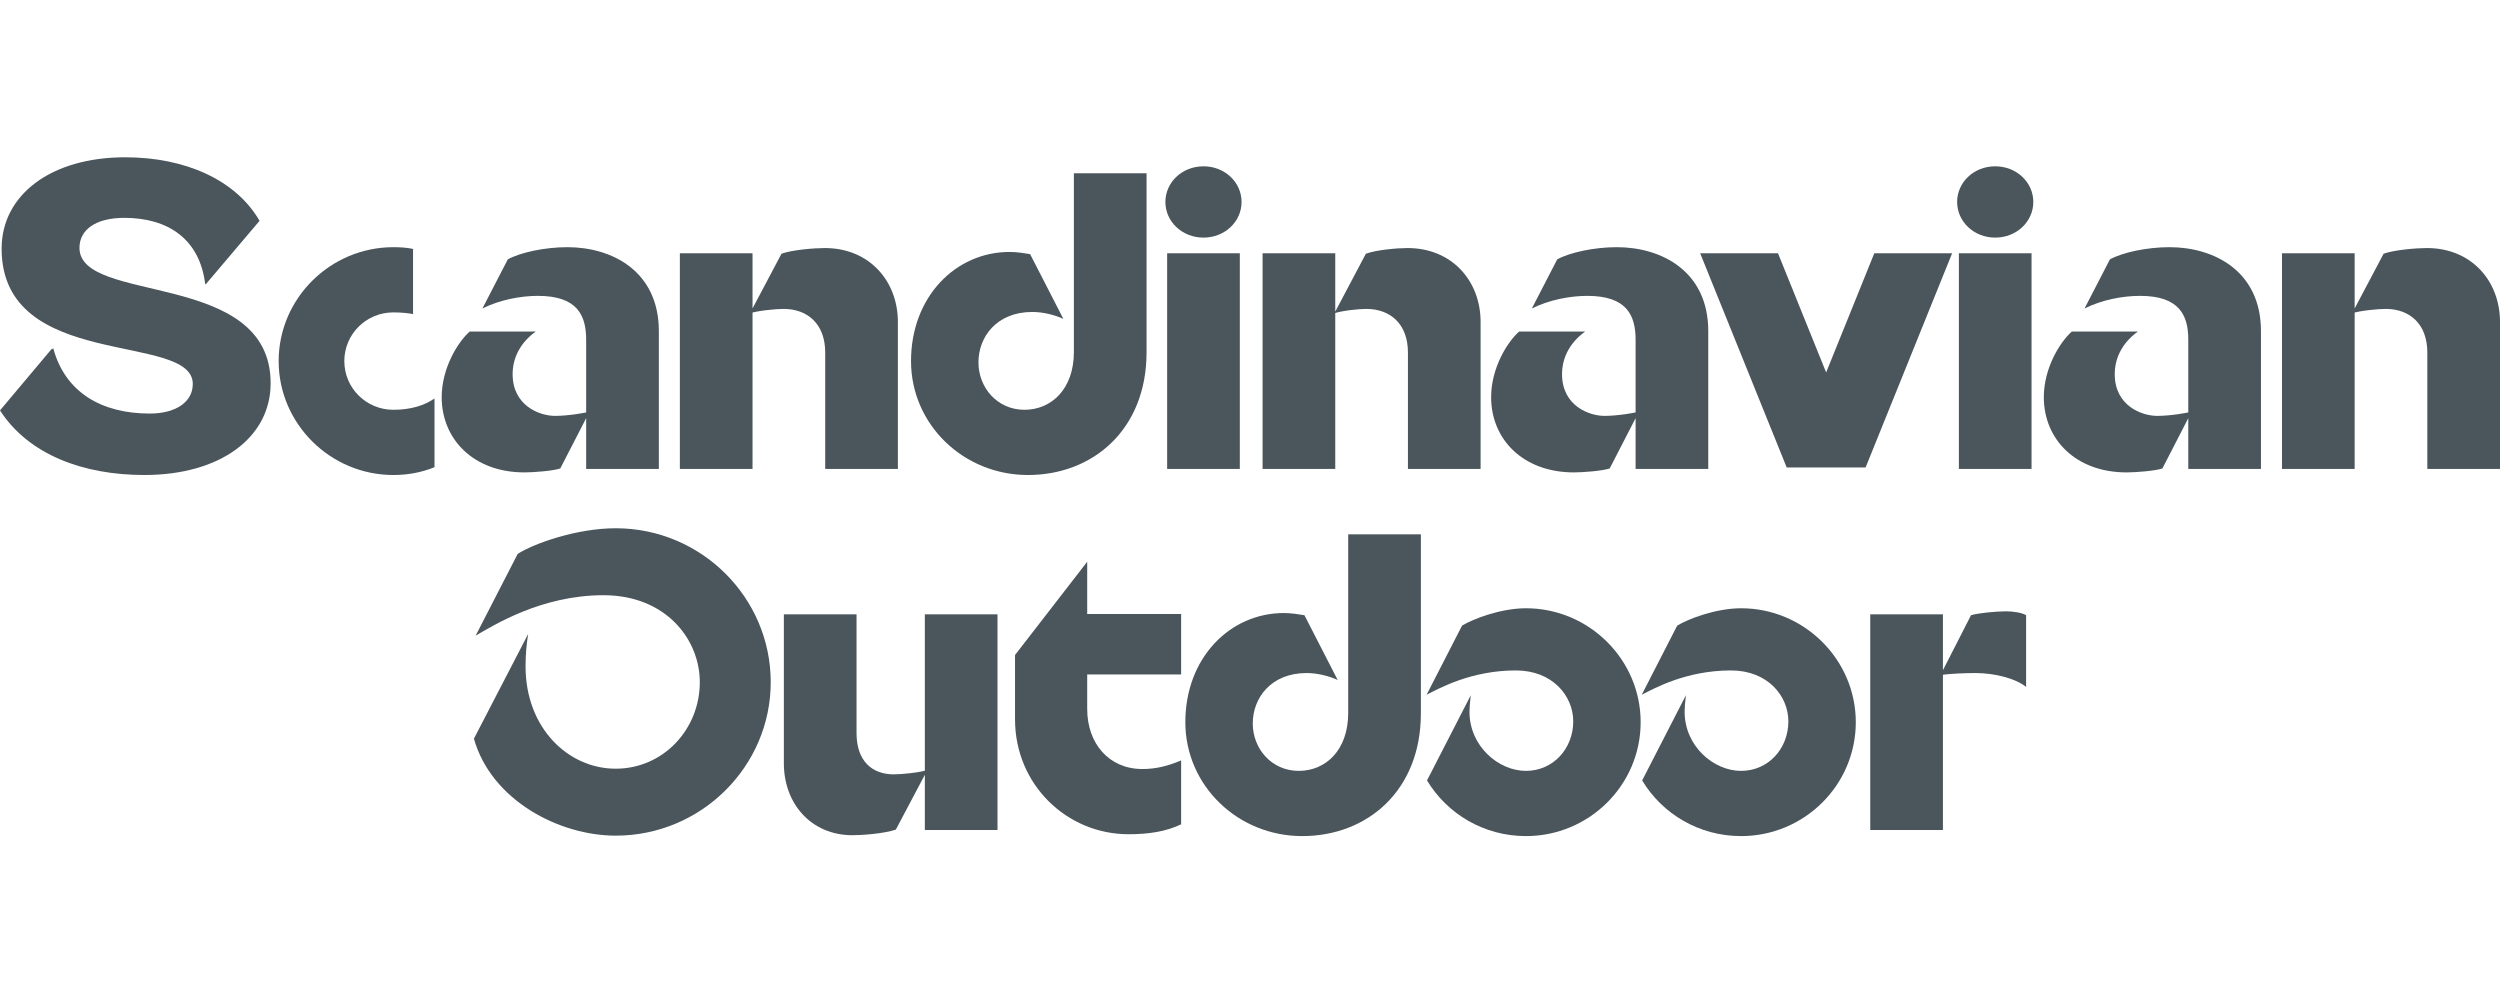
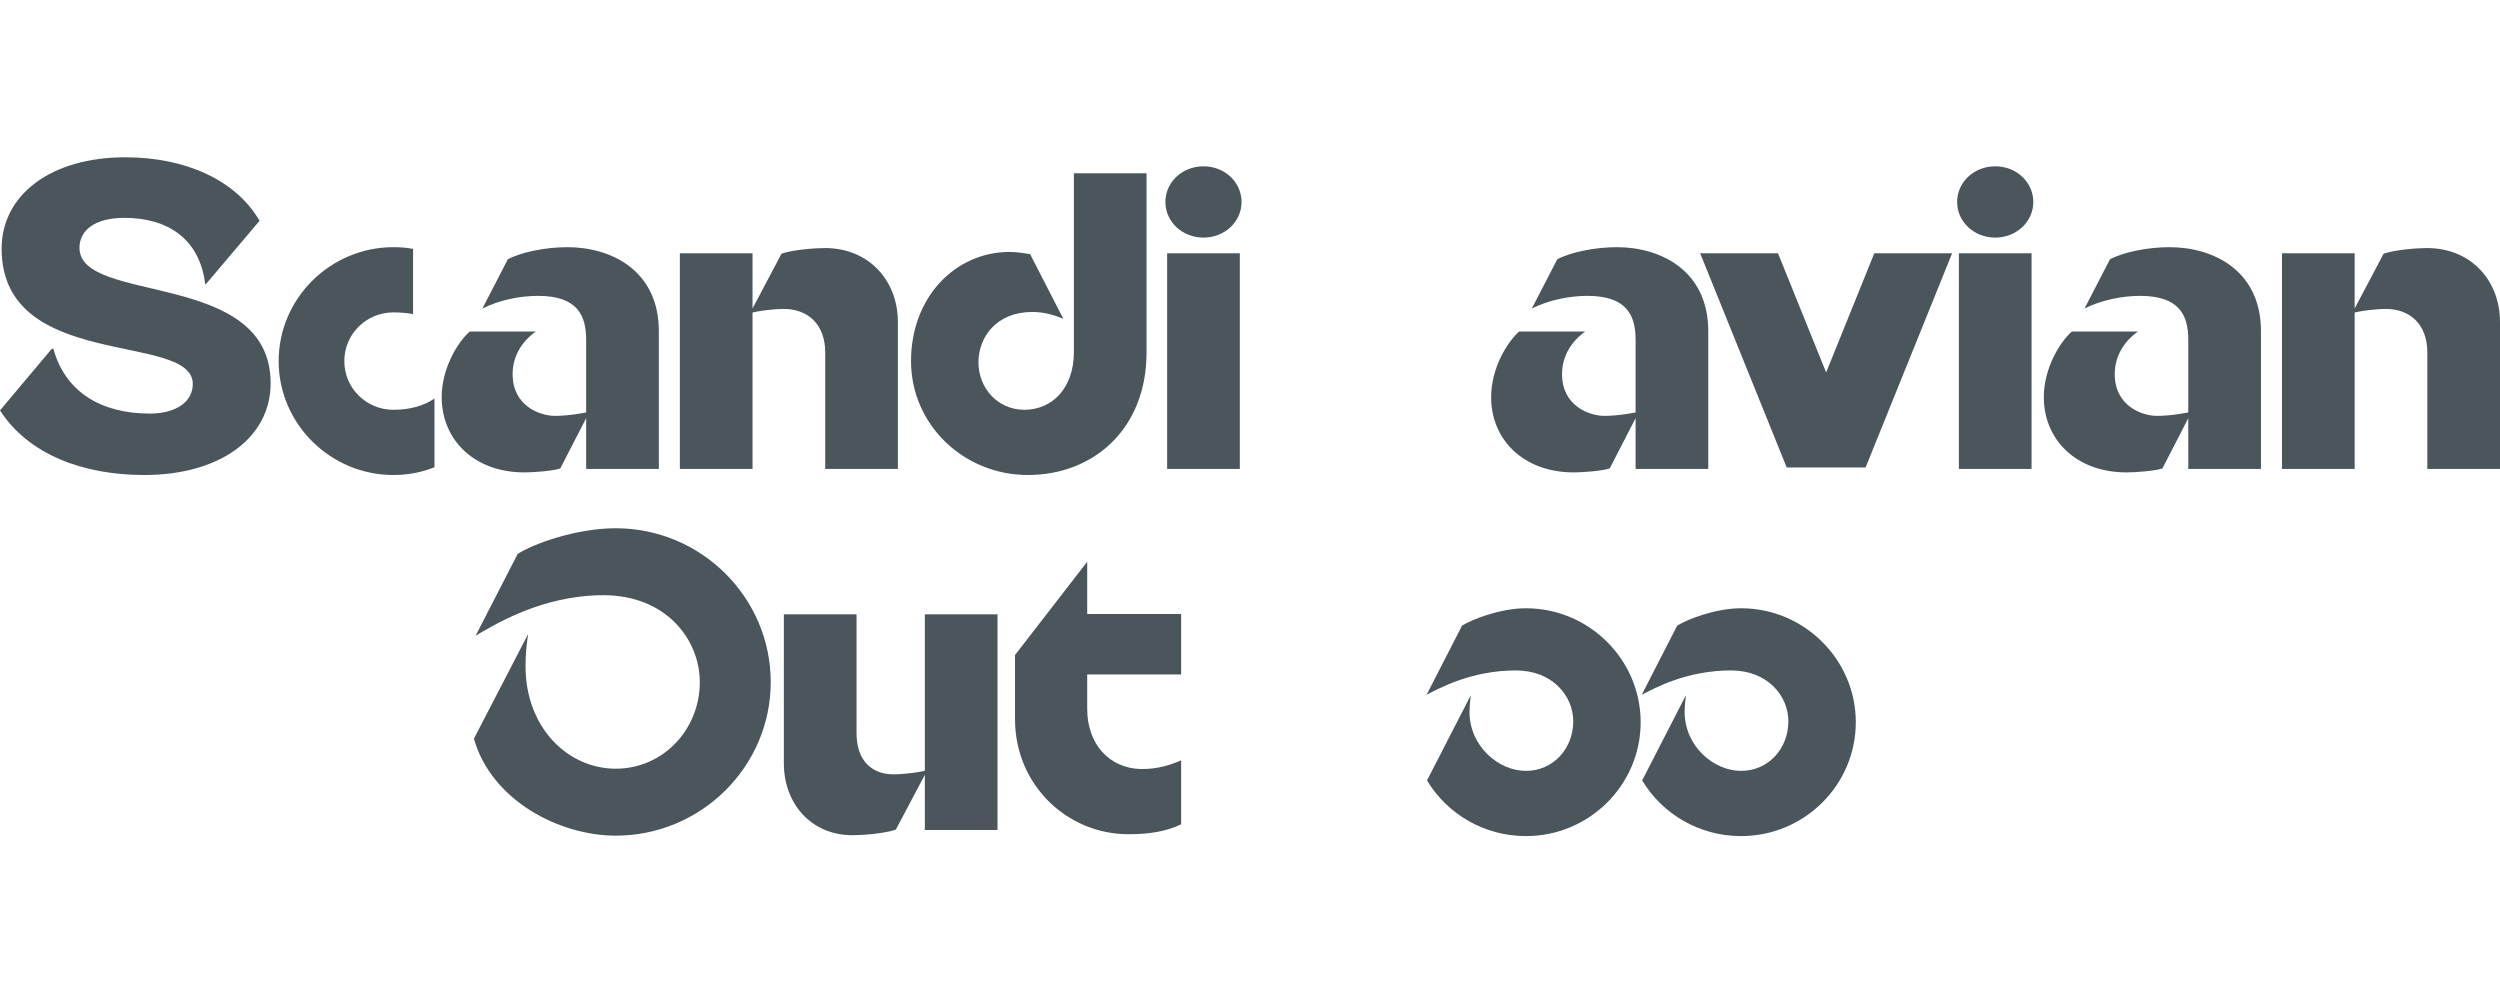
<svg xmlns="http://www.w3.org/2000/svg" width="302" height="120" viewBox="0 0 302 120" fill="none">
  <path d="M142.681 81.474V74.17H131.334V67.858L122.615 79.126V86.899C122.615 94.776 128.866 100.775 136.325 100.775C138.741 100.775 140.842 100.462 142.681 99.576V91.855C141.21 92.481 139.739 92.898 138.006 92.898C133.961 92.898 131.334 89.82 131.334 85.647V81.474H142.681Z" fill="#4A565C" />
  <path d="M63.488 80.516C63.488 87.922 68.618 92.859 74.382 92.859C80.094 92.859 84.536 88.132 84.536 82.407C84.536 77.207 80.411 71.902 72.902 71.902C65.339 71.902 59.575 75.579 57.459 76.787L62.536 66.912C64.493 65.652 69.675 63.813 74.382 63.813C84.695 63.813 93.104 72.165 93.104 82.407C93.104 92.596 84.695 100.947 74.382 100.947C67.56 100.947 59.363 96.693 57.248 89.235L63.805 76.577C63.594 77.837 63.488 79.098 63.488 80.516Z" fill="#4A565C" />
  <path d="M120.499 100.265H111.72V74.213H120.499V100.265ZM103.47 88.552C103.47 91.966 105.374 93.542 107.965 93.542C108.917 93.542 111.076 93.331 112.028 93.017L108.22 100.212C106.898 100.685 104.211 100.895 102.994 100.895C97.917 100.895 94.691 97.008 94.691 92.229V74.213H103.47V88.552Z" fill="#4A565C" />
-   <path d="M143.189 87.239C143.189 79.465 148.583 74.055 155.088 74.055C155.987 74.055 156.939 74.213 157.574 74.318L161.593 82.144C160.694 81.724 159.266 81.304 157.838 81.304C153.501 81.304 151.333 84.35 151.333 87.397C151.333 90.443 153.607 93.121 156.886 93.121C160.165 93.121 162.862 90.6 162.862 86.136V64.549H171.641V86.188C171.641 95.485 165.189 101 157.309 101C149.535 101 143.189 94.907 143.189 87.239Z" fill="#4A565C" />
  <path d="M177.513 85.978C177.513 90.128 181.003 93.121 184.335 93.121C187.614 93.121 190.047 90.443 190.047 87.134C190.047 84.088 187.561 80.989 183.119 80.989C177.725 80.989 173.864 83.142 172.33 83.93L176.614 75.579C177.883 74.791 181.268 73.478 184.335 73.478C191.951 73.478 198.191 79.675 198.191 87.239C198.191 94.855 191.951 101 184.335 101C179.258 101 174.816 98.321 172.383 94.277L177.672 83.982C177.566 84.823 177.513 85.506 177.513 85.978Z" fill="#4A565C" />
  <path d="M203.502 85.978C203.502 90.128 206.992 93.121 210.324 93.121C213.603 93.121 216.035 90.443 216.035 87.134C216.035 84.088 213.55 80.989 209.107 80.989C203.713 80.989 199.852 83.142 198.319 83.93L202.603 75.579C203.871 74.791 207.256 73.478 210.324 73.478C217.939 73.478 224.18 79.675 224.18 87.239C224.18 94.855 217.939 101 210.324 101C205.247 101 200.804 98.321 198.372 94.277L203.66 83.982C203.555 84.823 203.502 85.506 203.502 85.978Z" fill="#4A565C" />
-   <path d="M238.618 81.304C237.719 81.304 235.401 81.357 234.397 81.567L238.098 74.318C238.945 74.055 241.157 73.846 242.373 73.846C243.113 73.846 244.277 74.003 244.753 74.318V82.984C243.536 81.987 241.051 81.304 238.618 81.304ZM225.926 74.213H234.705V100.265H225.926V74.213Z" fill="#4A565C" />
  <path d="M47.517 57.381C39.901 57.381 33.661 51.184 33.661 43.62C33.661 36.056 39.901 29.859 47.517 29.859C48.31 29.859 49.156 29.911 49.897 30.069V37.947C49.421 37.843 48.575 37.737 47.517 37.737C44.238 37.737 41.594 40.364 41.594 43.62C41.594 46.876 44.238 49.502 47.517 49.502C49.632 49.502 51.271 48.977 52.488 48.137V56.436C50.955 57.066 49.262 57.381 47.517 57.381Z" fill="#4A565C" />
-   <path d="M170.078 42.569C170.078 39.156 167.962 37.317 165.053 37.317C164.102 37.317 162.144 37.527 161.192 37.843L164.999 30.647C166.322 30.174 168.808 29.964 170.025 29.964C175.419 29.964 178.856 33.956 178.856 38.893V56.646H170.078V42.569ZM152.52 30.594H161.299V56.646H152.52V30.594Z" fill="#4A565C" />
  <path d="M226.415 30.594L220.598 44.992L214.782 30.594H205.38L215.833 56.469H225.364L235.817 30.594H226.415Z" fill="#4A565C" />
  <path d="M206.358 39.996V56.646H197.58V41.046C197.58 38.105 196.522 35.741 191.762 35.741C189.647 35.741 187.161 36.214 185.046 37.265L188.113 31.33C189.647 30.489 192.608 29.859 195.305 29.859C200.7 29.859 206.358 32.748 206.358 39.996ZM188.695 45.196C188.695 49.03 191.974 50.238 193.825 50.238C195.411 50.238 197.57 49.87 197.993 49.712L194.45 56.593C193.445 56.908 191.128 57.066 190.123 57.066C183.988 57.066 180.128 53.074 180.128 47.98C180.128 44.513 182.031 41.361 183.512 40.048H191.498C189.858 41.204 188.695 42.99 188.695 45.196Z" fill="#4A565C" />
  <path d="M236.633 30.594H245.411V56.646H236.633V30.594ZM236.421 24.396C236.421 22.033 238.431 20.09 241.023 20.09C243.614 20.09 245.623 22.033 245.623 24.396C245.623 26.76 243.614 28.703 241.023 28.703C238.431 28.703 236.421 26.76 236.421 24.396Z" fill="#4A565C" />
  <path d="M273.124 39.996V56.646H264.345V41.046C264.345 38.105 263.287 35.741 258.528 35.741C256.412 35.741 253.927 36.214 251.811 37.265L254.879 31.33C256.412 30.489 259.374 29.859 262.071 29.859C267.465 29.859 273.124 32.748 273.124 39.996ZM255.46 45.196C255.46 49.03 258.739 50.238 260.59 50.238C262.177 50.238 264.335 49.87 264.759 49.712L261.216 56.593C260.211 56.908 257.893 57.066 256.888 57.066C250.754 57.066 246.893 53.074 246.893 47.98C246.893 44.513 248.797 41.361 250.278 40.048H258.263C256.624 41.204 255.46 42.99 255.46 45.196Z" fill="#4A565C" />
  <path d="M293.221 42.569C293.221 39.156 291.106 37.317 288.197 37.317C287.246 37.317 285.086 37.527 284.135 37.843L287.942 30.647C289.264 30.174 291.952 29.964 293.168 29.964C298.563 29.964 302 33.956 302 38.893V56.646H293.221V42.569ZM275.664 30.594H284.442V56.646H275.664V30.594Z" fill="#4A565C" />
  <path d="M110.052 43.62C110.052 35.846 115.446 30.436 121.951 30.436C122.85 30.436 123.802 30.594 124.437 30.699L128.456 38.525C127.557 38.105 126.129 37.685 124.701 37.685C120.364 37.685 118.196 40.731 118.196 43.777C118.196 46.824 120.47 49.502 123.749 49.502C127.028 49.502 129.725 46.981 129.725 42.517V20.93H138.504V42.569C138.504 51.866 132.052 57.381 124.172 57.381C116.398 57.381 110.052 51.288 110.052 43.62Z" fill="#4A565C" />
  <path d="M79.588 39.996V56.646H70.808V41.046C70.808 38.105 69.751 35.741 64.991 35.741C62.876 35.741 60.39 36.214 58.275 37.265L61.342 31.33C62.876 30.489 65.838 29.859 68.534 29.859C73.929 29.859 79.588 32.748 79.588 39.996ZM61.924 45.196C61.924 49.03 65.203 50.238 67.054 50.238C68.64 50.238 70.799 49.87 71.223 49.712L67.68 56.593C66.675 56.908 64.357 57.066 63.352 57.066C57.217 57.066 53.357 53.074 53.357 47.98C53.357 44.513 55.261 41.361 56.741 40.048H64.727C63.087 41.204 61.924 42.99 61.924 45.196Z" fill="#4A565C" />
  <path d="M99.685 42.569C99.685 39.156 97.57 37.317 94.661 37.317C93.709 37.317 91.55 37.527 90.598 37.843L94.406 30.647C95.728 30.174 98.416 29.964 99.632 29.964C105.027 29.964 108.464 33.956 108.464 38.893V56.646H99.685V42.569ZM82.127 30.594H90.906V56.646H82.127V30.594Z" fill="#4A565C" />
  <path d="M140.991 30.594H149.77V56.646H140.991V30.594ZM140.779 24.396C140.779 22.033 142.789 20.09 145.38 20.09C147.972 20.09 149.981 22.033 149.981 24.396C149.981 26.76 147.972 28.703 145.38 28.703C142.789 28.703 140.779 26.76 140.779 24.396Z" fill="#4A565C" />
  <path d="M9.601 29.941C9.601 27.808 11.479 26.316 15.022 26.316C20.336 26.316 24.147 28.915 24.791 34.352L24.897 34.293L31.354 26.674C28.493 21.722 22.35 19 15.129 19C6.166 19 0.195 23.531 0.195 30.035C0.195 44.907 23.288 40.043 23.288 46.386C23.288 48.519 21.302 49.958 18.081 49.958C12.285 49.958 7.883 47.412 6.434 42.082L6.182 42.222L0 49.576C3.46 54.942 10.077 57.381 17.437 57.381C26.616 57.381 32.694 52.85 32.694 46.292C32.694 32.54 9.601 36.817 9.601 29.941Z" fill="#4A565C" />
</svg>